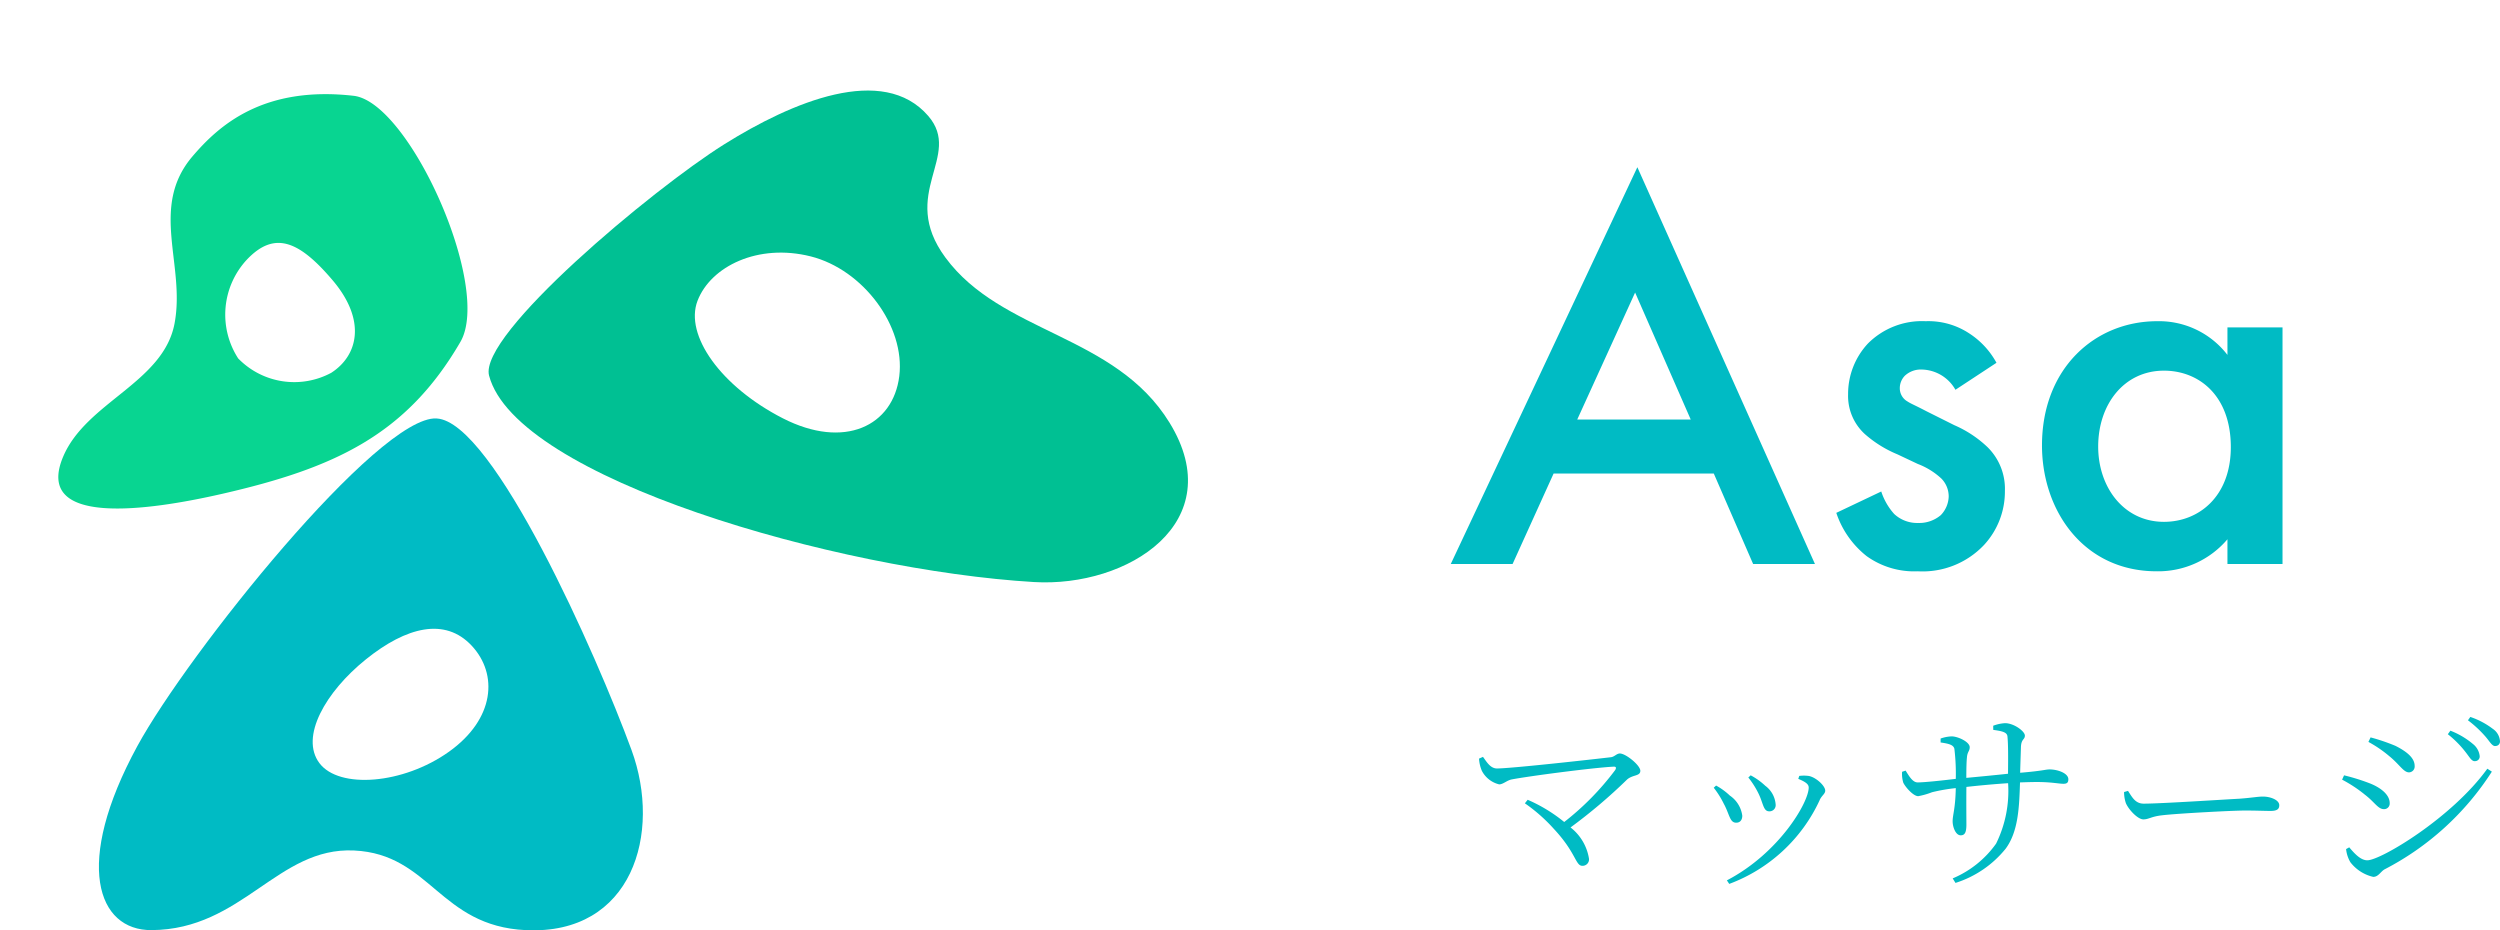
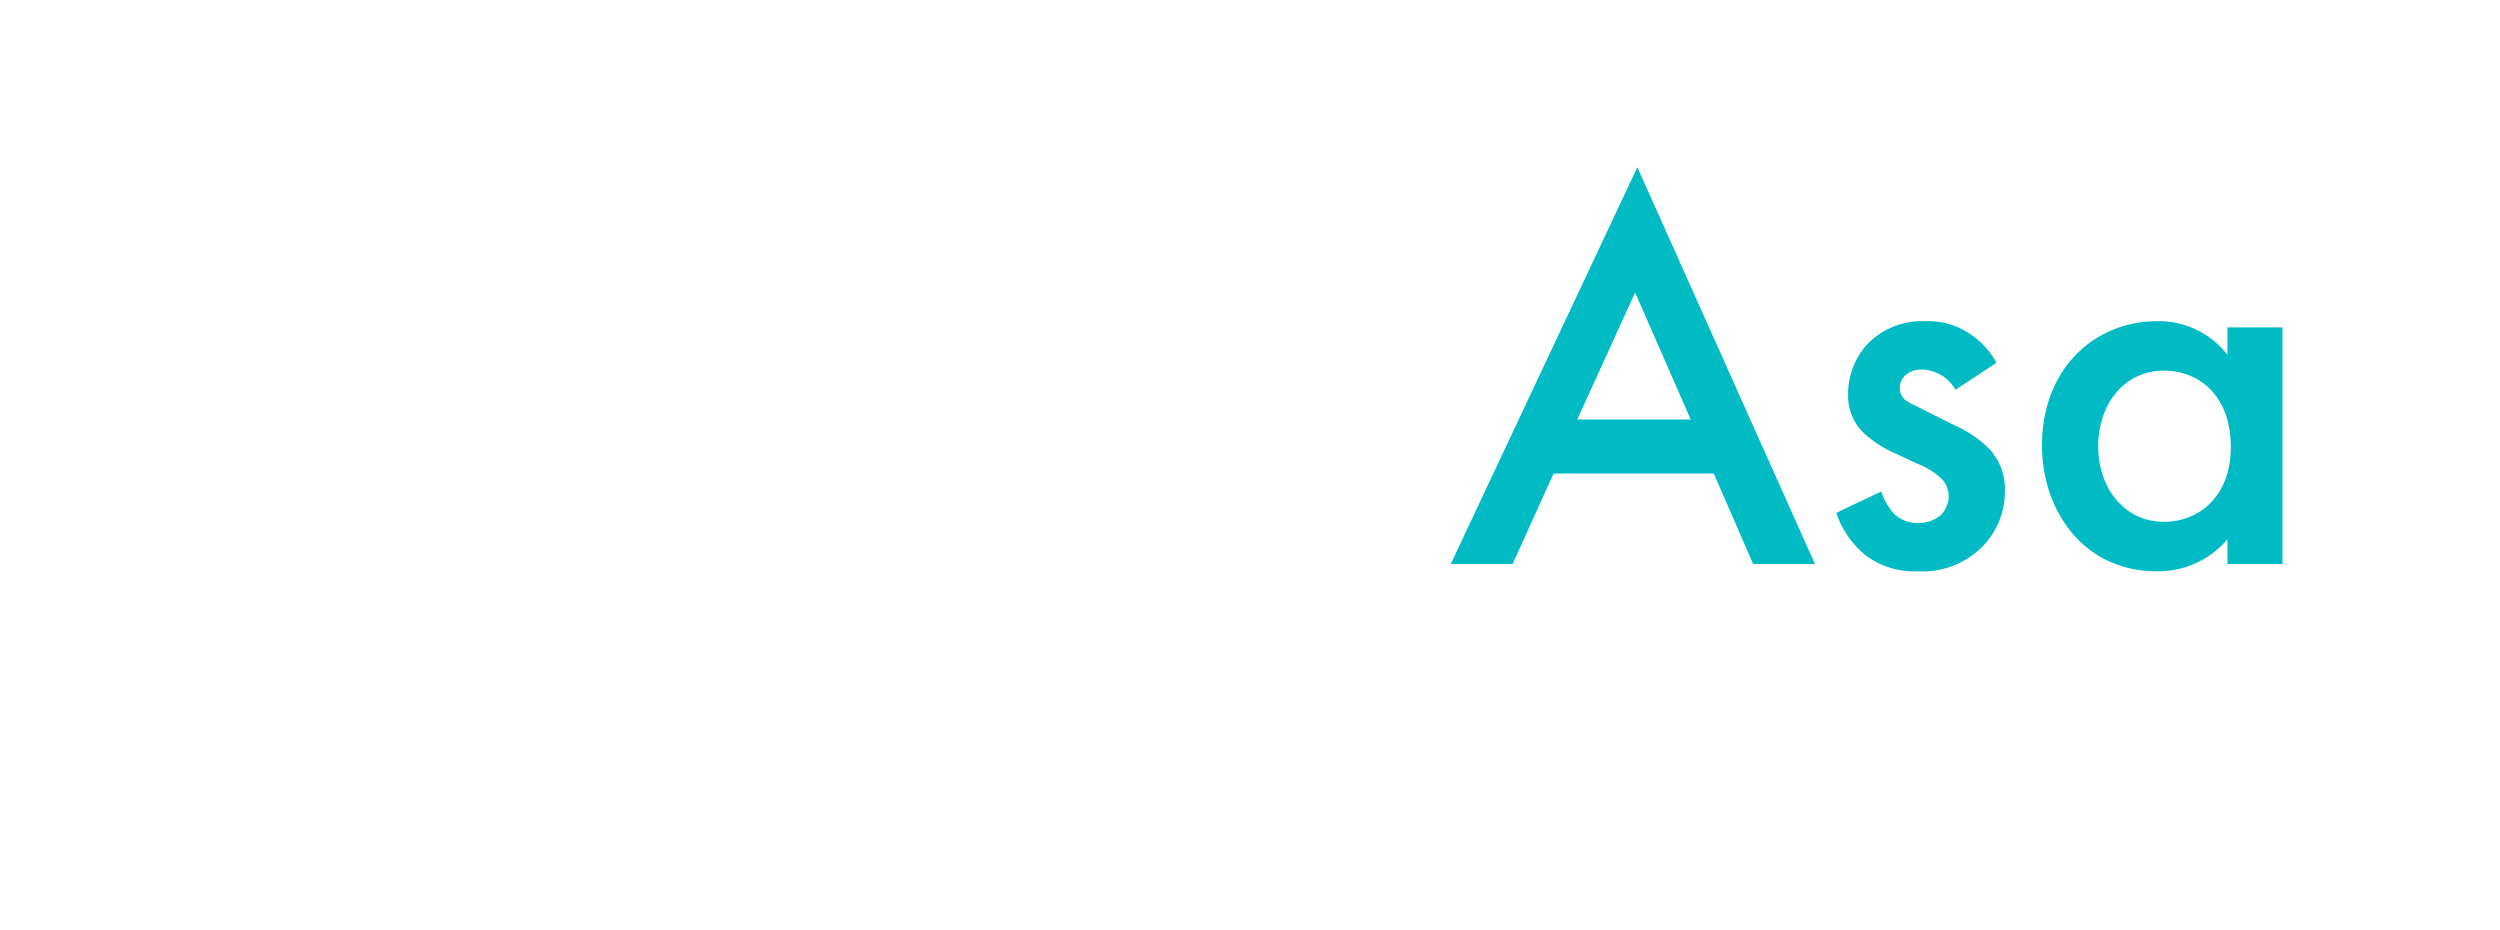
<svg xmlns="http://www.w3.org/2000/svg" width="177.938" height="66.213" viewBox="0 0 177.938 66.213">
  <defs>
    <clipPath id="clip-path">
-       <rect id="長方形_180" data-name="長方形 180" width="84.721" height="66.213" fill="none" />
-     </clipPath>
+       </clipPath>
  </defs>
  <g id="logo" transform="translate(-36.877 -122.394)">
    <g id="グループ_2431" data-name="グループ 2431" transform="translate(36.877 122.394)">
      <g id="グループ_2430" data-name="グループ 2430" clip-path="url(#clip-path)">
-         <path id="パス_26" data-name="パス 26" d="M35.712,49.379c-4.151-.223-17.729,16.76-21.3,23.314-4.575,8.4-2.848,13.128,1,13.105,6.483-.037,8.978-5.929,14.427-5.667S35.9,85.507,42.06,85.8c7.581.358,9.694-6.894,7.523-12.818-2.481-6.766-9.84-23.385-13.87-23.6M36.59,73.1c-3.262,2.327-7.822,2.672-9.222.813s.43-5.072,3.312-7.389,5.629-3,7.525-.971,1.646,5.22-1.615,7.547" transform="translate(-4.633 -19.597)" fill="#00bbc4" />
-         <path id="パス_27" data-name="パス 27" d="M35.5,28.743c2.263-3.9-3.629-17.061-7.6-17.514-6.457-.735-9.6,2.129-11.449,4.286-3.122,3.632-.5,7.735-1.3,11.931s-6.28,5.585-7.924,9.463c-2.128,5.02,6.043,3.857,11.314,2.65,7.995-1.831,13.108-4.188,16.959-10.816m-15.81,1.19a5.744,5.744,0,0,1,.628-7.061c1.943-2.035,3.684-1.344,6.09,1.49s1.821,5.343-.1,6.582a5.562,5.562,0,0,1-6.613-1.011" transform="translate(-2.73 -4.41)" fill="#08d591" />
-         <path id="パス_28" data-name="パス 28" d="M57.695,30.977c1.922,7.3,24.8,13.862,38.78,14.692,6.688.4,14.007-4.256,9.651-11.344C102.252,28.025,94.168,28,90.17,22.566c-3.364-4.567,1.261-7.2-1.218-10.073-3.21-3.722-9.676-1.016-14.537,2.031C69.3,17.732,56.931,28.073,57.695,30.977m22.89-8.487c3.739.941,6.742,4.979,6.307,8.522s-3.9,5.249-8.294,3S71.59,28.1,72.532,25.649s4.313-4.1,8.052-3.159" transform="translate(-22.885 -4.242)" fill="#00c093" />
-       </g>
+         </g>
    </g>
-     <path id="パス_70" data-name="パス 70" d="M1.148-8.218a2.568,2.568,0,0,0,.2.868,1.888,1.888,0,0,0,1.232.966c.28,0,.546-.28.882-.35,1.232-.238,5.824-.84,7.252-.91.182-.014.224.07.126.238a19.367,19.367,0,0,1-3.63,3.7,11.084,11.084,0,0,0-2.6-1.582l-.2.252A11.781,11.781,0,0,1,6.482-3.206C8.064-1.512,8.008-.588,8.5-.588a.459.459,0,0,0,.347-.139.459.459,0,0,0,.129-.351A3.506,3.506,0,0,0,7.66-3.318a37.744,37.744,0,0,0,4.03-3.416c.406-.35.938-.224.938-.616s-1.036-1.232-1.456-1.232c-.238,0-.378.238-.644.266-1.064.126-7.07.8-8.106.8-.476,0-.742-.49-.994-.826ZM21.042-5.726c.336.686.336,1.26.756,1.26a.437.437,0,0,0,.34-.132.437.437,0,0,0,.122-.344,1.815,1.815,0,0,0-.742-1.344,4.768,4.768,0,0,0-1.036-.742l-.168.154a6.122,6.122,0,0,1,.728,1.148Zm4.354.448c.154-.322.392-.434.392-.658,0-.35-.672-.966-1.19-1.05a2.582,2.582,0,0,0-.658,0l-.07.21c.546.224.742.392.742.616,0,1.064-2.114,4.676-5.824,6.608L18.956.7A11.5,11.5,0,0,0,25.4-5.278Zm-6.8.322c.392.756.406,1.3.854,1.3.294,0,.434-.21.434-.5A2.059,2.059,0,0,0,19-5.586a4.667,4.667,0,0,0-.98-.714l-.168.154a6.414,6.414,0,0,1,.74,1.19Zm19.152-5.306c.6.084.966.154,1.008.448.056.546.056,1.414.042,2.674-.924.1-2.072.21-2.968.294,0-.616.014-1.176.042-1.428.028-.448.2-.462.2-.756,0-.378-.84-.77-1.288-.77A2.6,2.6,0,0,0,34-9.646v.28c.588.084.91.168.98.448a14.906,14.906,0,0,1,.1,2.142c-.84.1-2.184.252-2.716.252-.35,0-.6-.434-.854-.84l-.252.084a2.2,2.2,0,0,0,.084.77c.14.308.714.966,1.064.966a5.291,5.291,0,0,0,.98-.28,12.475,12.475,0,0,1,1.694-.294c-.028,1.484-.224,1.89-.224,2.366,0,.392.21.994.574.994.294,0,.406-.21.406-.77,0-.406-.014-1.554,0-2.674.882-.1,1.96-.2,2.968-.266a8.466,8.466,0,0,1-.854,4.3A7.2,7.2,0,0,1,34.86.308l.2.322a7.49,7.49,0,0,0,3.57-2.436c.91-1.232.966-2.982,1.022-4.718.434-.014.84-.028,1.19-.028,1.05,0,1.568.126,1.9.126.252,0,.35-.084.35-.322,0-.434-.77-.7-1.33-.7-.308,0-.448.1-2.1.238.014-.6.042-1.33.056-1.848.028-.574.28-.5.28-.8s-.77-.882-1.414-.882a2.842,2.842,0,0,0-.84.182Zm9.31,4.424a2.484,2.484,0,0,0,.126.784c.2.476.854,1.162,1.246,1.162s.56-.21,1.358-.294c1.05-.126,4.984-.336,5.866-.336.854,0,1.344.028,1.834.028s.616-.154.616-.406c0-.378-.63-.616-1.162-.616-.364,0-.756.084-1.694.154-.644.028-5.544.35-6.79.35-.588,0-.812-.434-1.12-.91Zm24.962-2.2a.334.334,0,0,0,.258-.1A.334.334,0,0,0,72.37-8.4a1.27,1.27,0,0,0-.476-.854,5.651,5.651,0,0,0-1.61-.952l-.182.252a7.254,7.254,0,0,1,1.274,1.288c.276.352.416.632.64.632Zm1.456-1.078a.324.324,0,0,0,.253-.1.324.324,0,0,0,.083-.26,1.148,1.148,0,0,0-.5-.854,5.615,5.615,0,0,0-1.61-.854l-.168.238a8.258,8.258,0,0,1,1.26,1.176c.3.352.454.66.678.66Zm-7.55.716c.742.6,1.022,1.162,1.414,1.162a.421.421,0,0,0,.3-.143.421.421,0,0,0,.1-.319c0-.49-.42-.952-1.372-1.428a13.88,13.88,0,0,0-1.764-.6l-.154.322A8.656,8.656,0,0,1,65.926-8.4ZM64.372-.98c-.476,0-.91-.476-1.288-.924l-.224.126a2.311,2.311,0,0,0,.308.938A2.853,2.853,0,0,0,64.792.2c.364,0,.518-.364.8-.532A19.939,19.939,0,0,0,73.236-7.29l-.322-.21C70.392-4,65.324-.98,64.372-.98Zm-.2-4.69c.728.546.952,1.05,1.386,1.05a.4.4,0,0,0,.3-.127.4.4,0,0,0,.106-.307c0-.532-.518-1.036-1.372-1.386a14.7,14.7,0,0,0-1.876-.588l-.14.308a9.807,9.807,0,0,1,1.6,1.05Z" transform="translate(141 184.606)" fill="#00bbc4" />
    <path id="パス_72" data-name="パス 72" d="M21.68,0h4.4L13.44-28.24.16,0h4.4L7.48-6.44h11.4ZM9.16-10.28l4.12-9.04,3.96,9.04ZM39-14.32a5.783,5.783,0,0,0-1.92-2.08,5.27,5.27,0,0,0-3.12-.88,5.427,5.427,0,0,0-4.12,1.6,5.259,5.259,0,0,0-1.4,3.6,3.672,3.672,0,0,0,1.2,2.84A8.307,8.307,0,0,0,31.96-7.8l1.44.68a5.165,5.165,0,0,1,1.68,1.04A1.816,1.816,0,0,1,35.6-4.8a1.986,1.986,0,0,1-.56,1.32,2.359,2.359,0,0,1-1.6.56,2.4,2.4,0,0,1-1.72-.64,4.432,4.432,0,0,1-.92-1.6L27.6-3.64A6.562,6.562,0,0,0,29.76-.56,5.8,5.8,0,0,0,33.4.52a6.014,6.014,0,0,0,4.72-1.88A5.592,5.592,0,0,0,39.6-5.2a4.156,4.156,0,0,0-1.24-3.12A8.082,8.082,0,0,0,36-9.88l-2-1c-.84-.44-1.08-.52-1.32-.68a1.077,1.077,0,0,1-.56-.96,1.269,1.269,0,0,1,.36-.88,1.661,1.661,0,0,1,1.2-.44,2.82,2.82,0,0,1,2.4,1.44Zm16.44-.56a6.139,6.139,0,0,0-5-2.4c-4.44,0-8.2,3.36-8.2,8.84C42.24-3.8,45.2.52,50.4.52a6.467,6.467,0,0,0,5.04-2.28V0h3.92V-16.84H55.44Zm-4.52,1.12c2.48,0,4.76,1.76,4.76,5.44C55.68-4.8,53.4-3,50.92-3c-2.84,0-4.68-2.44-4.68-5.36C46.24-11.36,48.08-13.76,50.92-13.76Z" transform="translate(139.976 162.536)" fill="#00bbc4" />
  </g>
</svg>